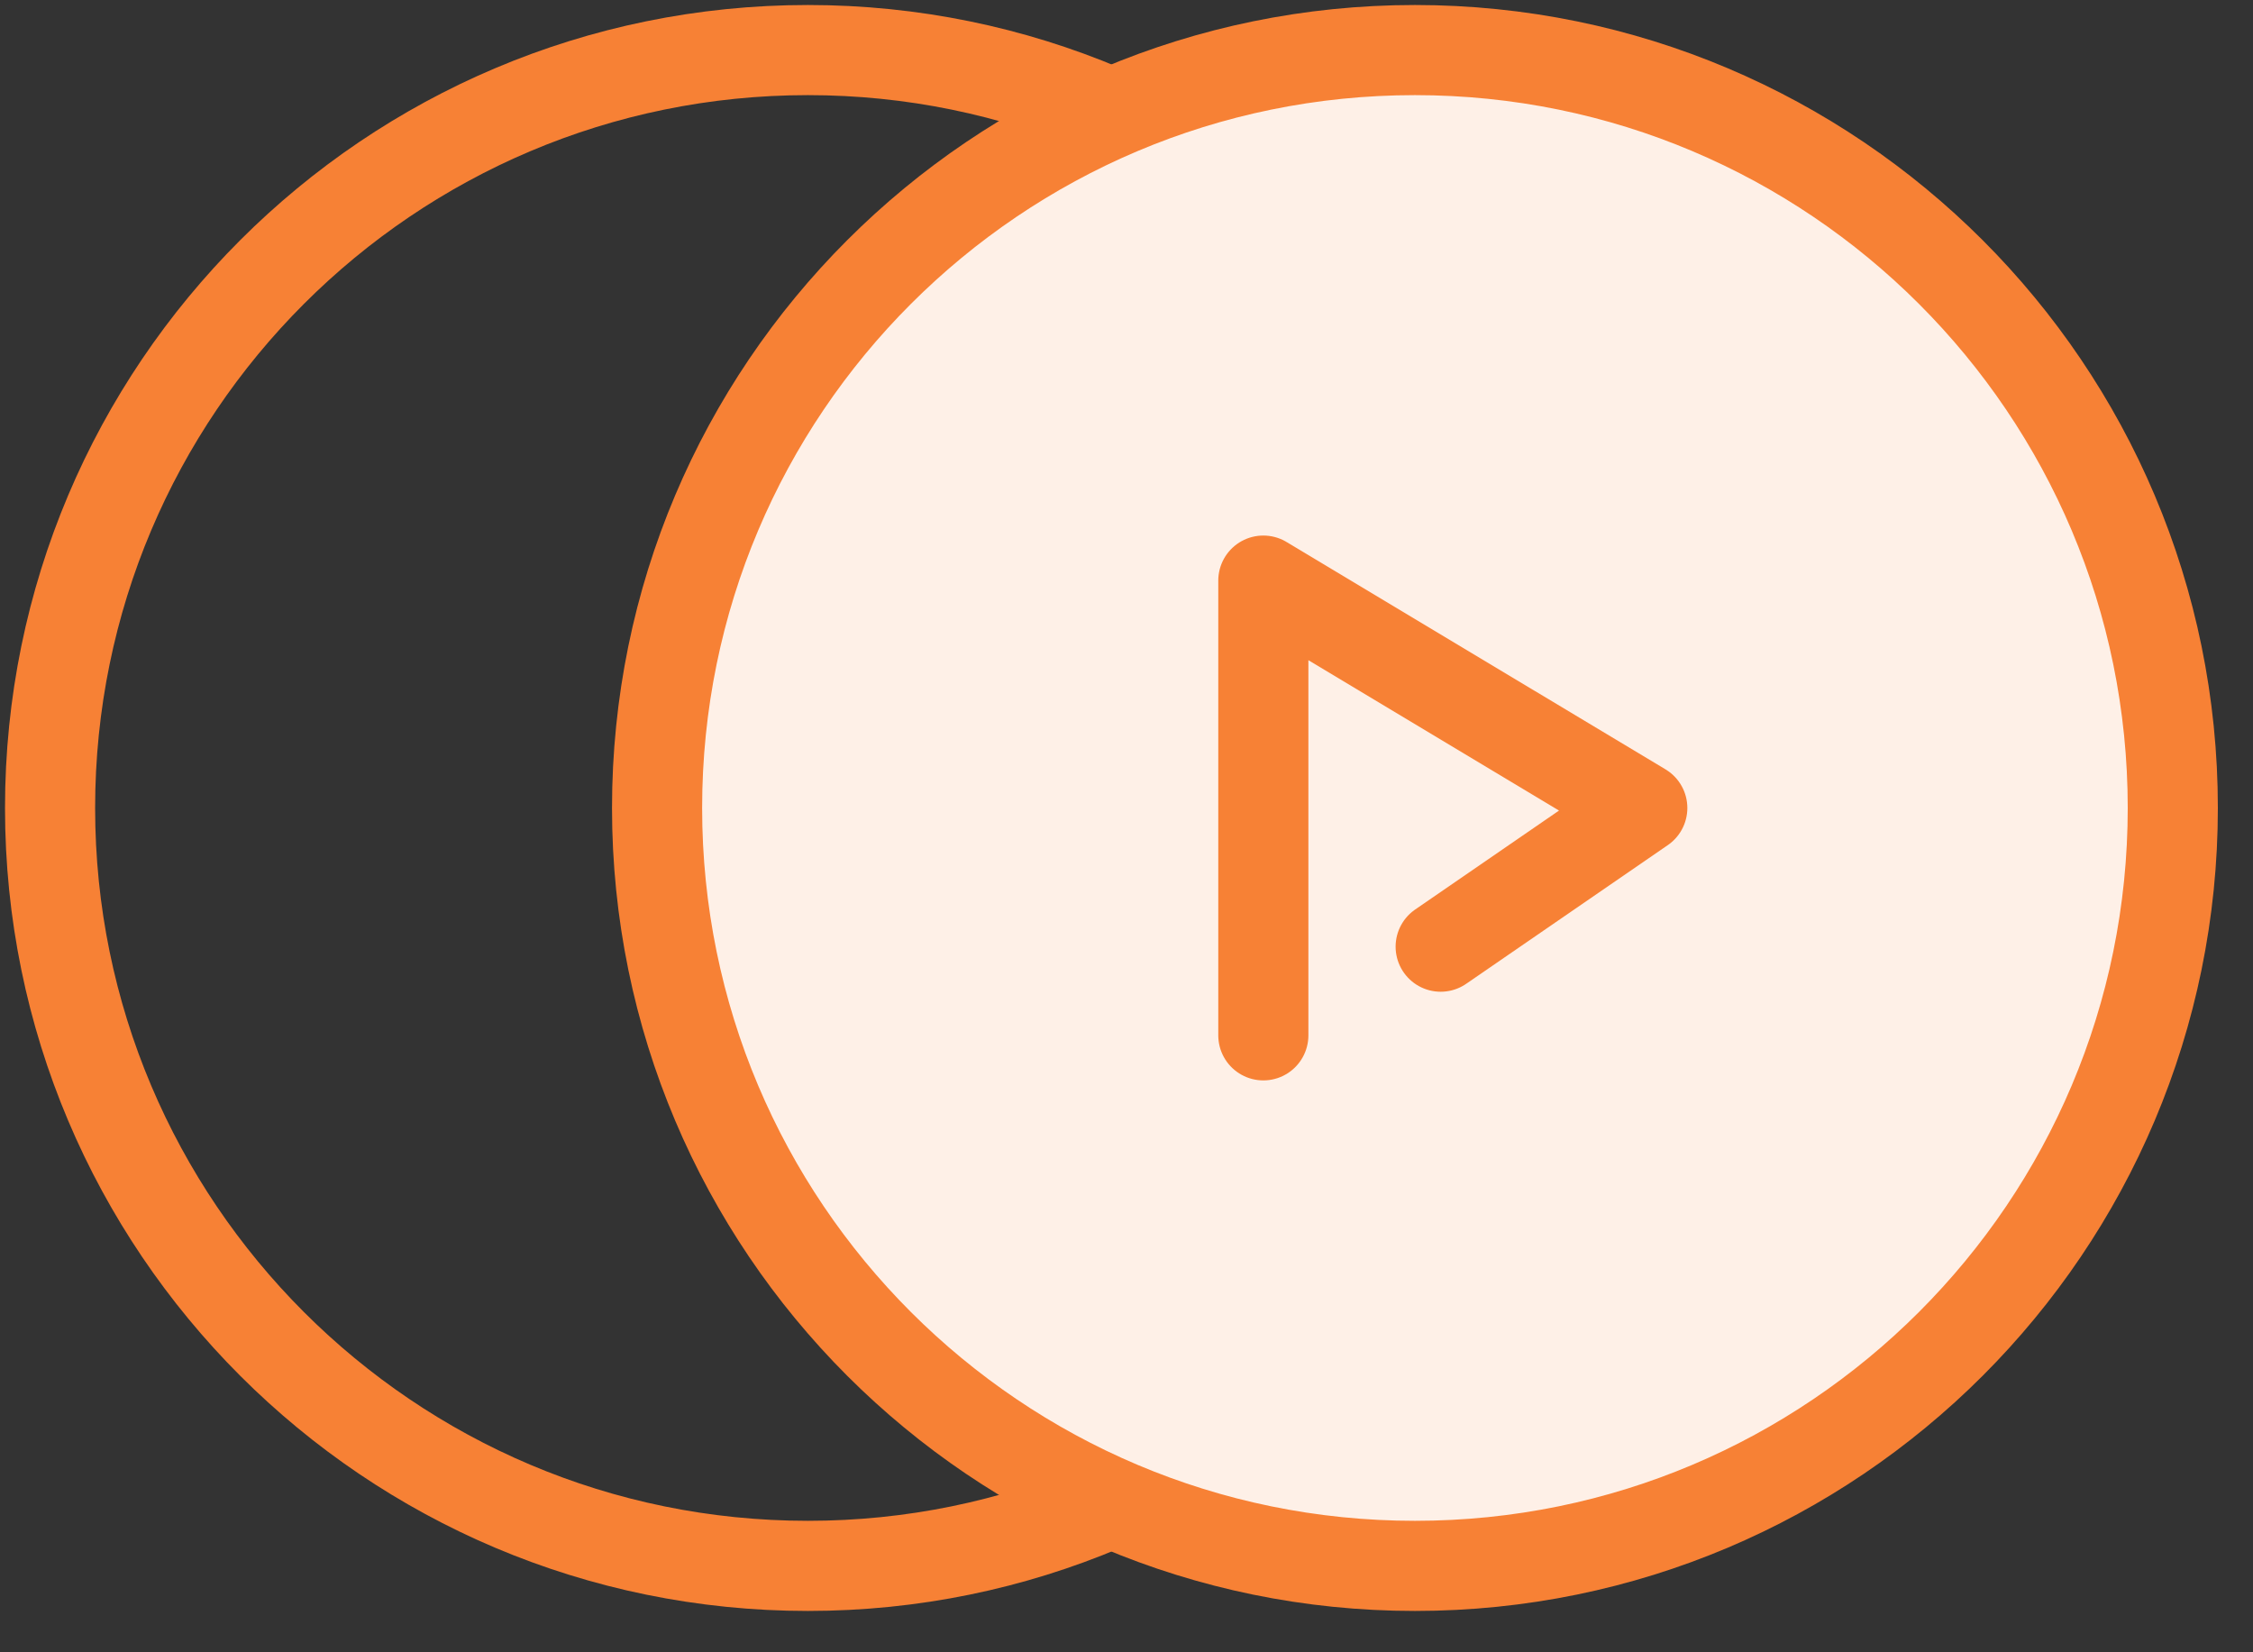
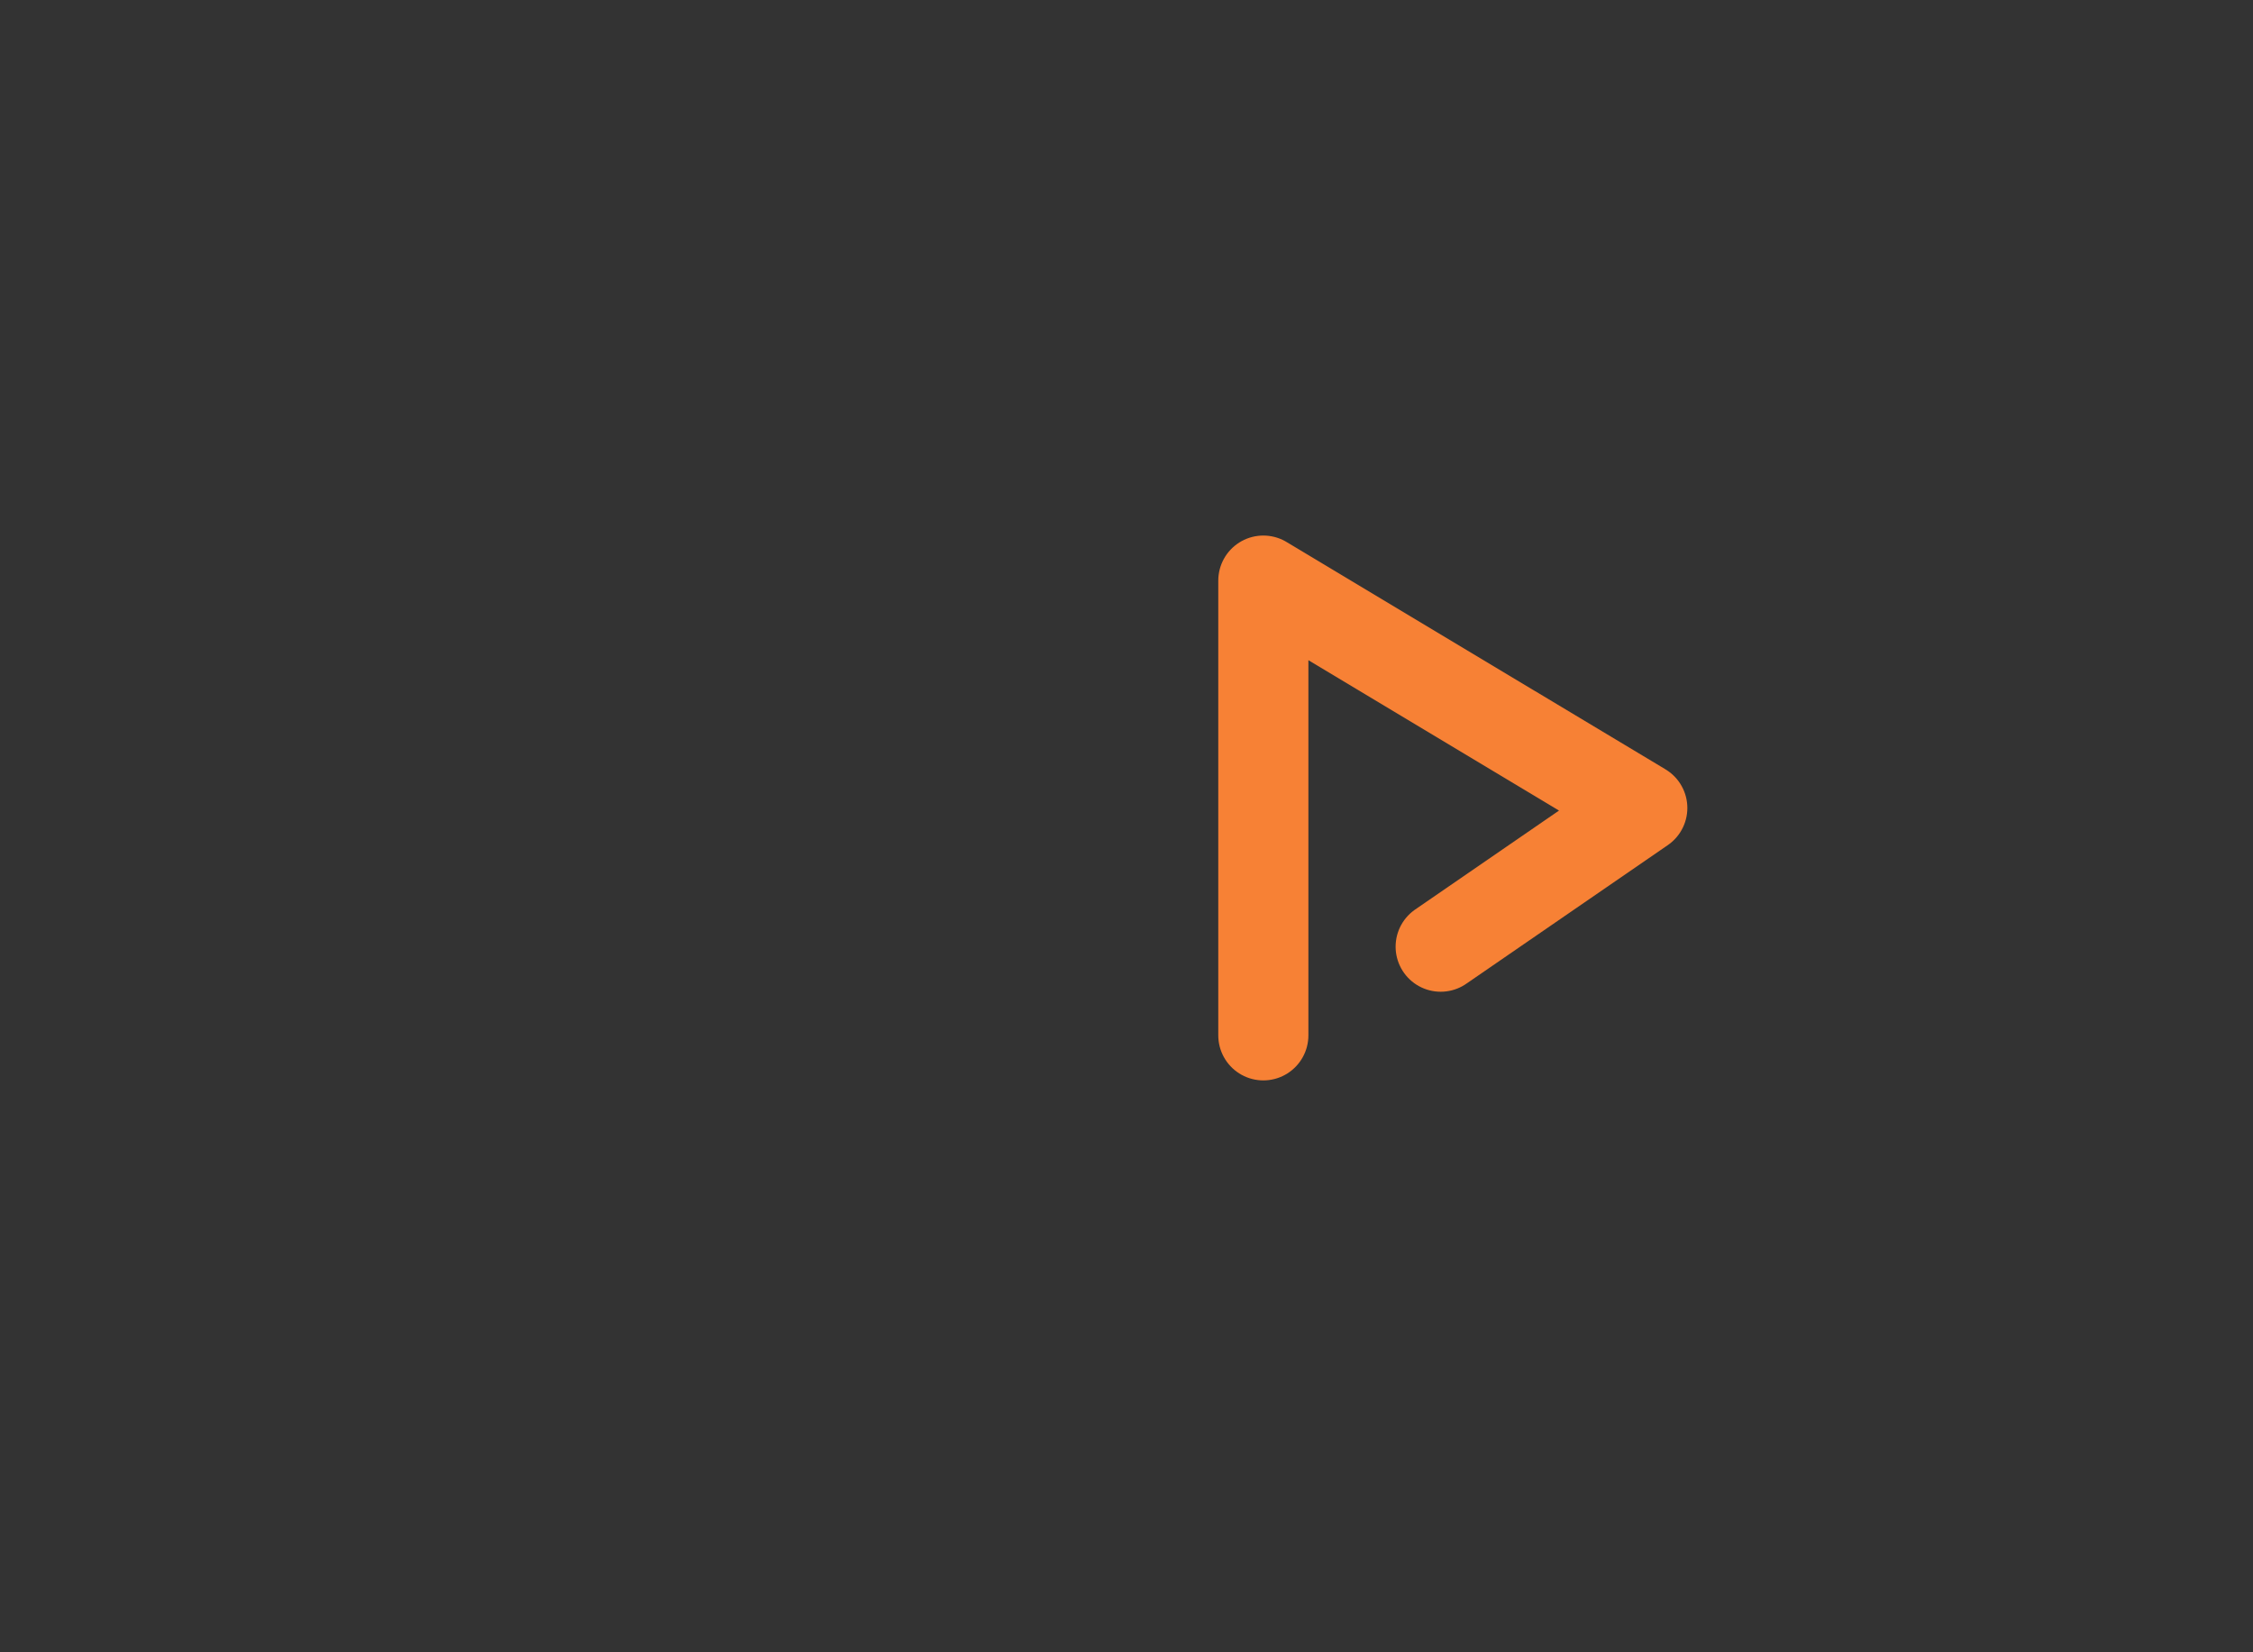
<svg xmlns="http://www.w3.org/2000/svg" width="45" height="33" viewBox="0 0 45 33" fill="none">
  <rect x="0" y="0" width="45" height="33" fill="#333333" stroke="none" />
-   <path d="M16.137 31.274C24.497 31.274 31.274 24.497 31.274 16.137C31.274 7.777 24.497 1 16.137 1C7.777 1 1 7.777 1 16.137C1 24.497 7.777 31.274 16.137 31.274Z" stroke="#F78135" stroke-width="1.8" stroke-linecap="round" stroke-linejoin="round" />
-   <path d="M28.261 31.274C36.621 31.274 43.398 24.497 43.398 16.137C43.398 7.777 36.621 1 28.261 1C19.901 1 13.124 7.777 13.124 16.137C13.124 24.497 19.901 31.274 28.261 31.274Z" fill="#FEF0E7" stroke="#F78135" stroke-width="1.8" stroke-linecap="round" stroke-linejoin="round" />
  <path d="M28.775 18.907L32.802 16.137L25.233 11.596V20.678" stroke="#F78135" stroke-width="1.8" stroke-linecap="round" stroke-linejoin="round" />
</svg>